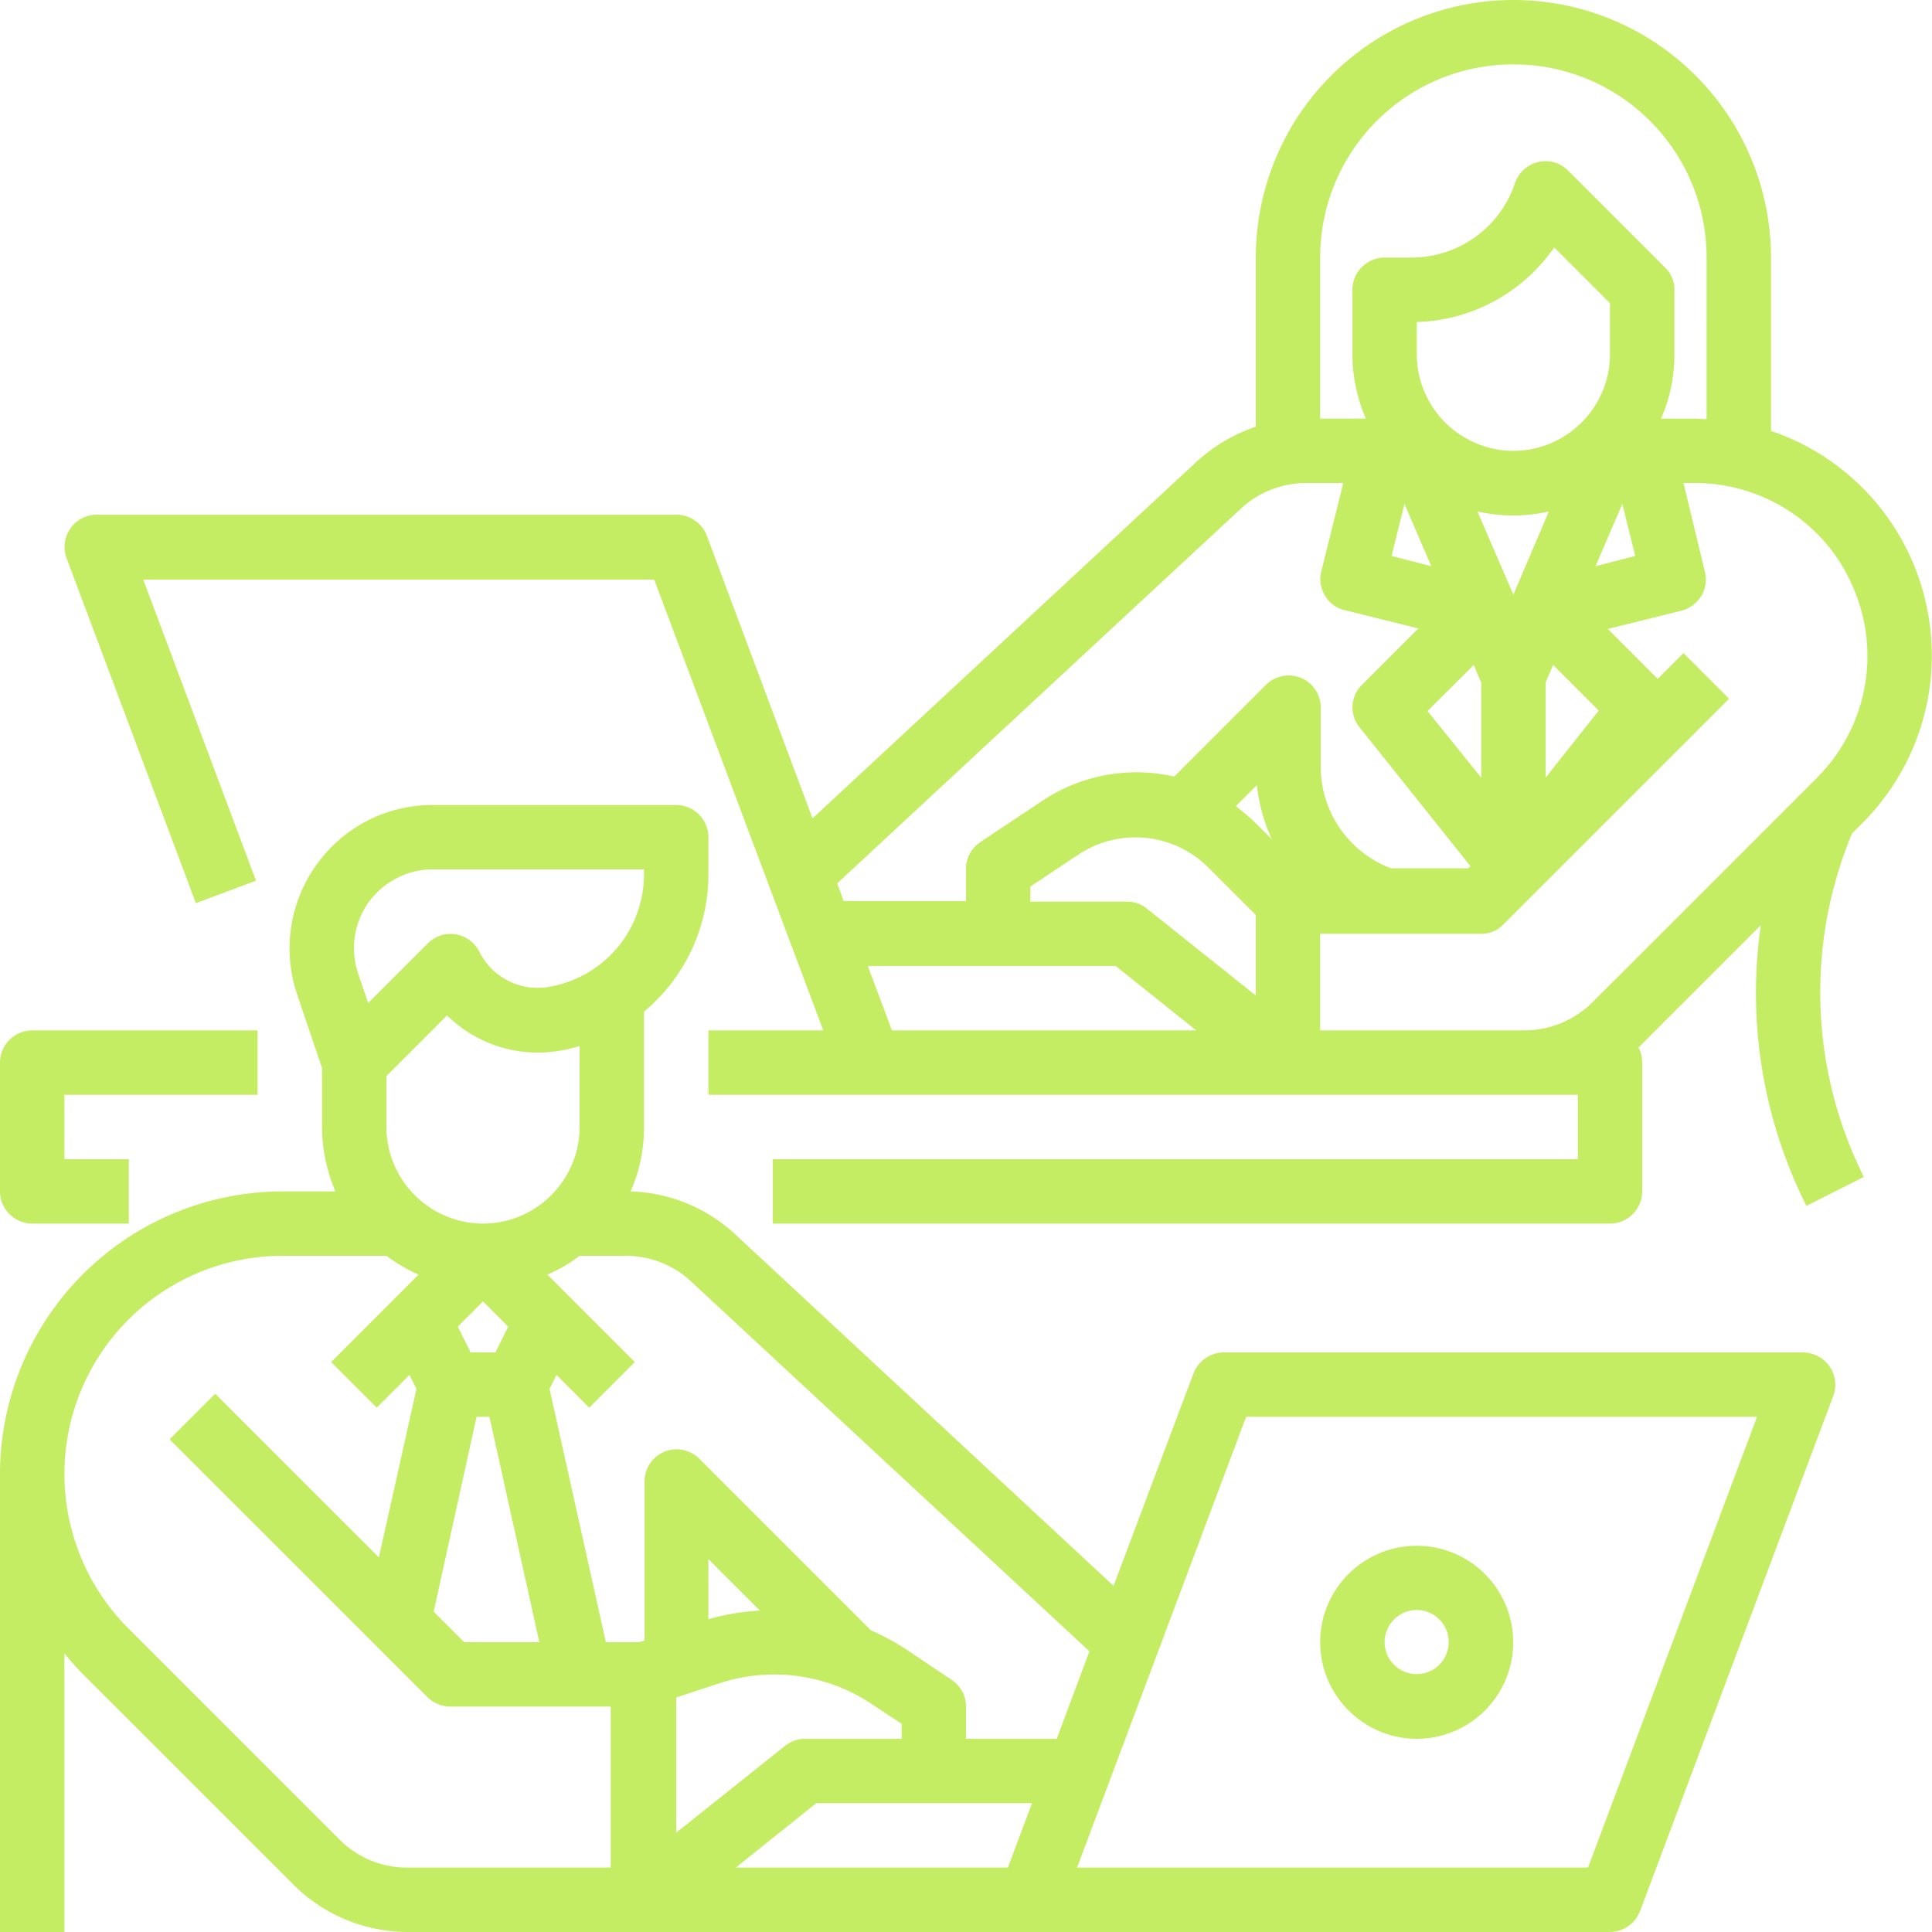
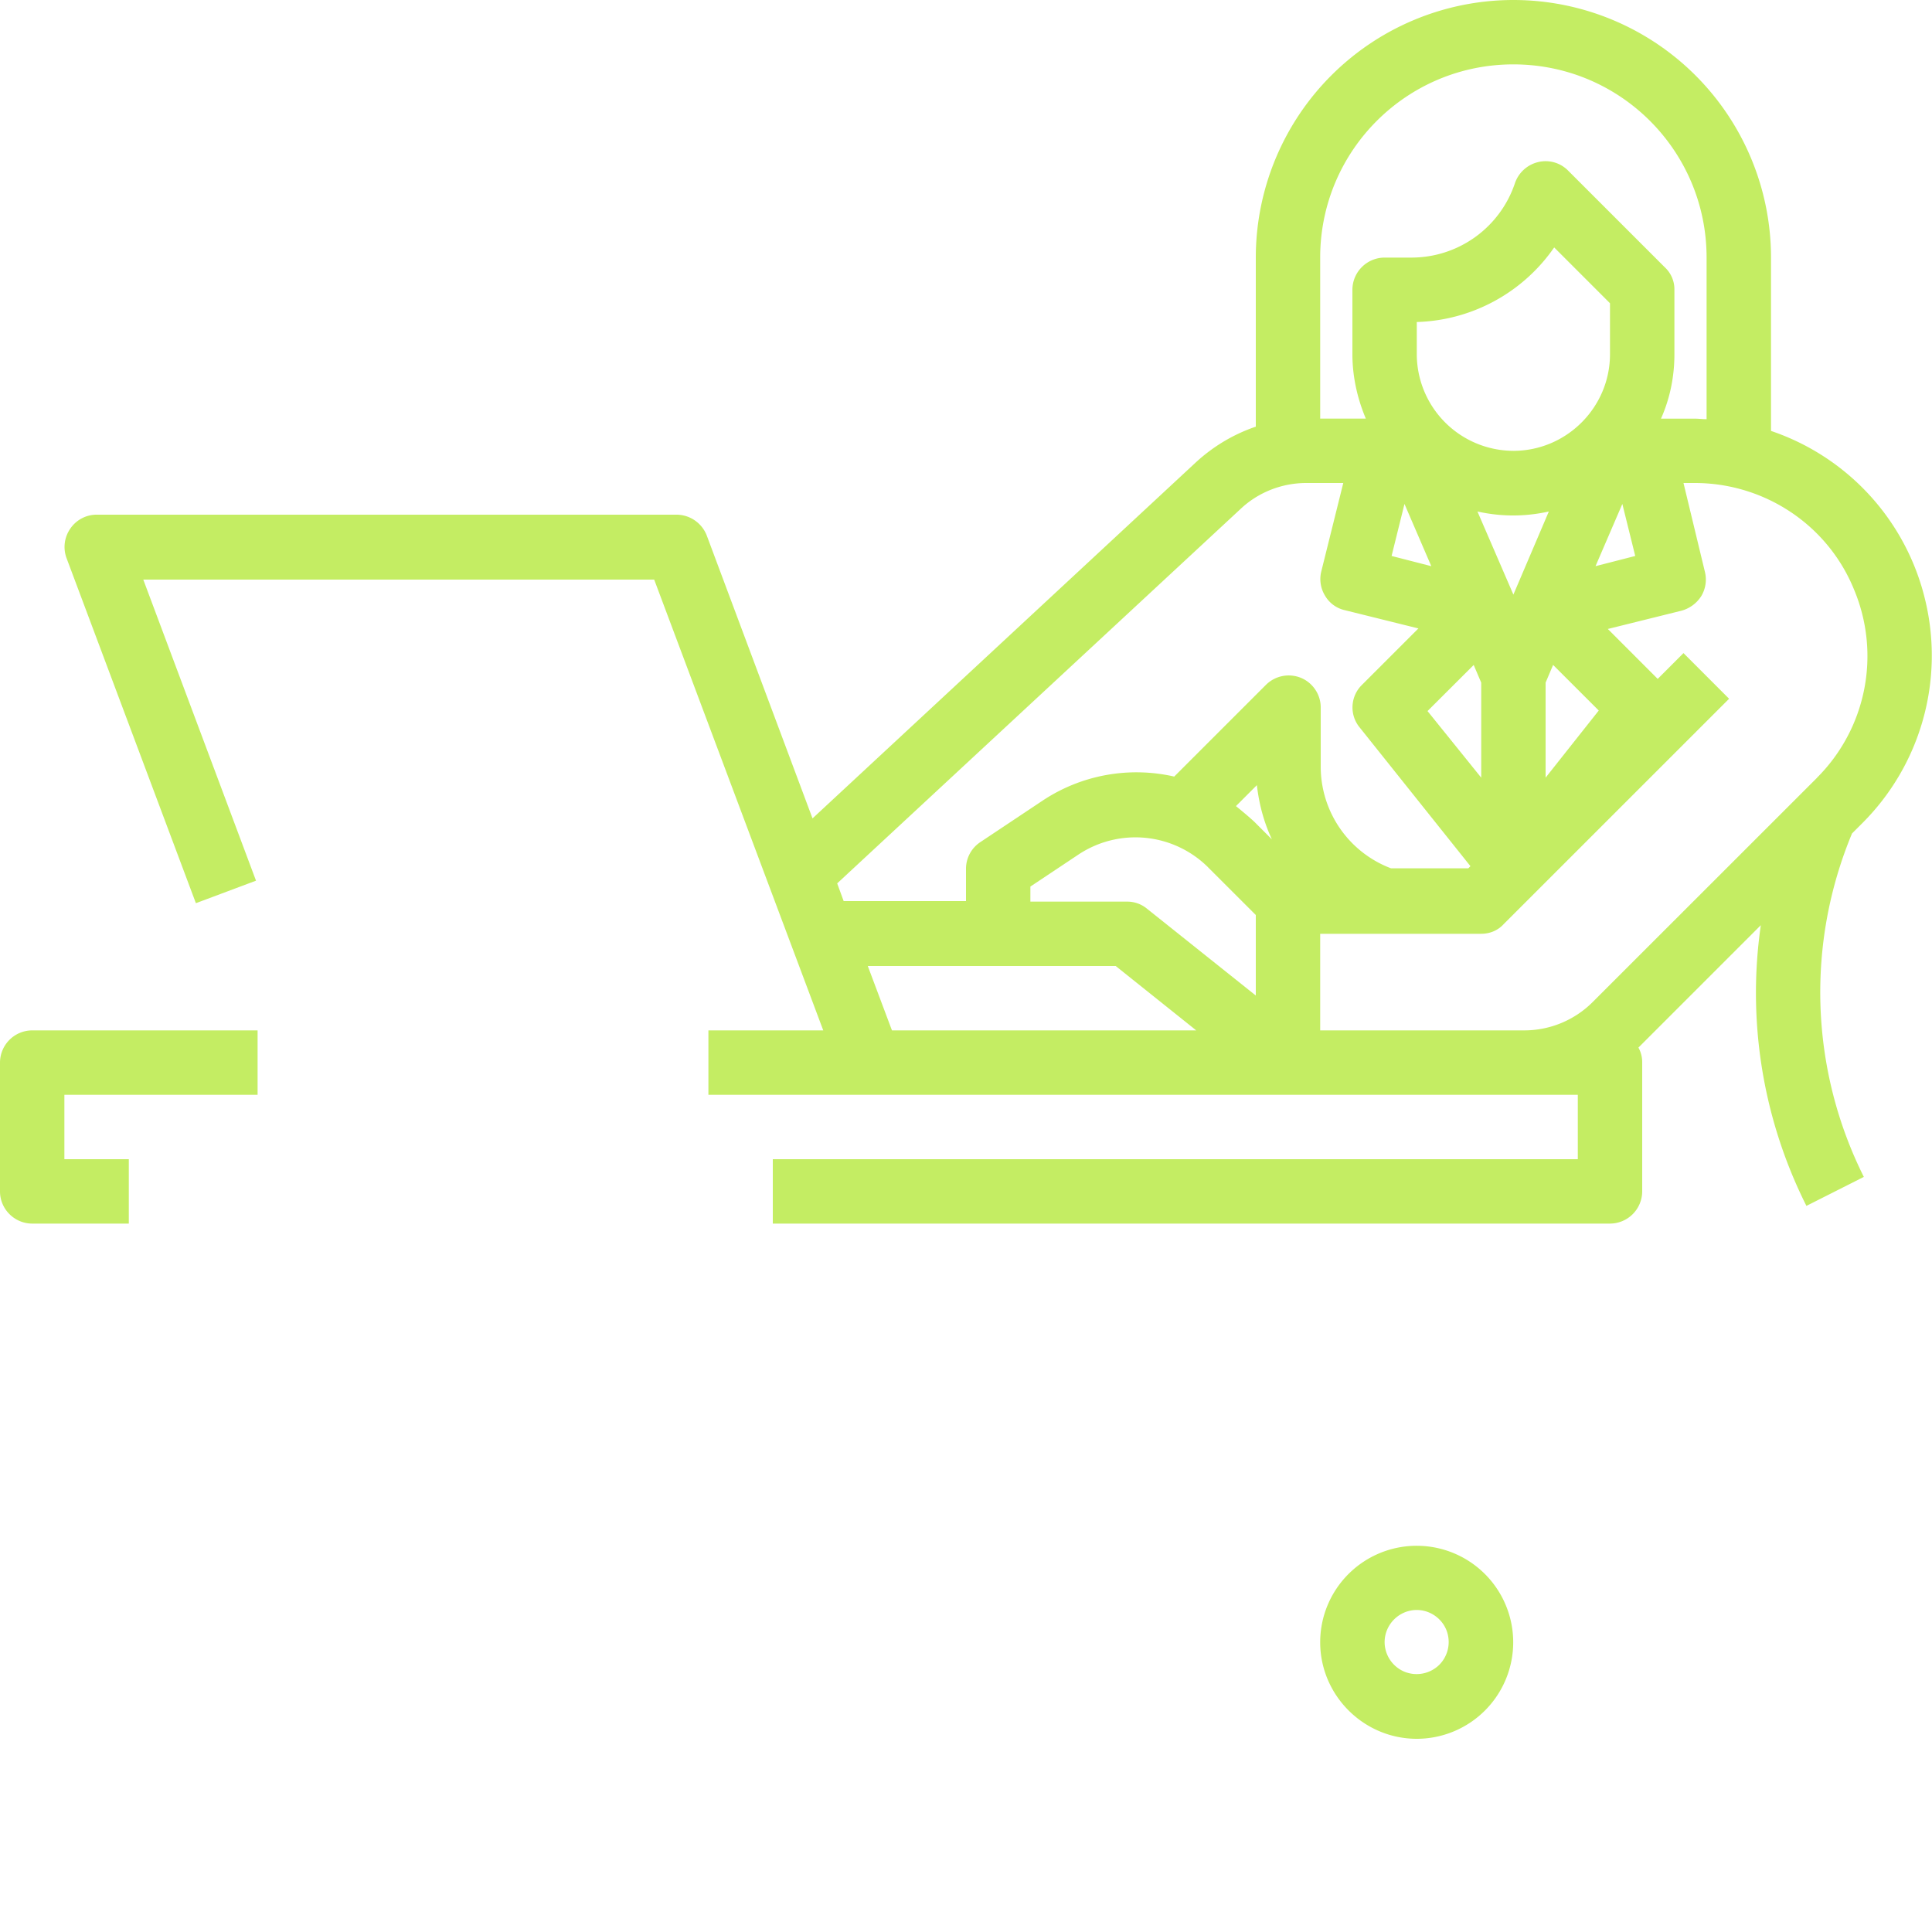
<svg xmlns="http://www.w3.org/2000/svg" width="43" height="43" fill="none">
-   <path d="M1.433 36.8c.132.156.263.312.406.455l4.695 4.694A3.6 3.6 0 009.066 43h26.767a.725.725 0 00.67-.466l4.3-11.466a.717.717 0 00-.084-.657.725.725 0 00-.586-.31h-12.9a.725.725 0 00-.669.465l-1.78 4.73-8.42-7.824a3.578 3.578 0 00-2.33-.955c.204-.454.3-.944.3-1.434v-2.568a3.973 3.973 0 001.433-3.057v-.825a.719.719 0 00-.717-.716H9.627a3.16 3.16 0 00-2.58 1.326 3.193 3.193 0 00-.442 2.866l.562 1.66v1.314c0 .49.107.98.298 1.434h-1.17A6.296 6.296 0 000 32.812V43h1.433v-6.2zm14.943 4.767l1.791-1.434h4.802l-.537 1.434h-6.056zm3.69-2.867h-2.15a.71.71 0 00-.441.155L15.05 40.79v-3.01l.944-.31a3.905 3.905 0 013.404.454l.669.442v.334zm-4.3-2.664V34.7l1.147 1.146a5.344 5.344 0 00-1.146.191zm11.969-4.503h11.371l-3.762 10.034H23.972l3.763-10.034zm-3.488 5.22L23.52 38.7H21.5v-.717a.711.711 0 00-.323-.597l-.979-.657a5.347 5.347 0 00-.812-.442l-3.822-3.822a.72.72 0 00-.777-.155.717.717 0 00-.442.657v3.547l-.12.036h-.74l-1.254-5.638.155-.31.729.728 1.015-1.015-1.947-1.947c.251-.107.502-.25.717-.418h1.027c.538 0 1.063.203 1.457.573l8.863 8.23zM10.75 28.965l.561.562-.286.573h-.55l-.286-.573.561-.562zm-.143 2.568h.286l1.111 5.017h-1.672l-.68-.68.955-4.337zm2.293-6.45c0 1.183-.968 2.15-2.15 2.15a2.156 2.156 0 01-2.15-2.15V23.95l1.35-1.35a2.881 2.881 0 002.496.788c.155-.024.299-.06.454-.107v1.803zM9.627 19.35h4.706v.108a2.54 2.54 0 01-2.126 2.508 1.45 1.45 0 01-1.54-.788.723.723 0 00-.526-.383.712.712 0 00-.621.203l-1.326 1.326-.227-.669a1.762 1.762 0 01.239-1.576c.334-.454.86-.729 1.421-.729zm-3.332 8.6H8.6c.227.167.466.31.717.418L7.37 30.315l1.015 1.015.729-.728.155.31-.836 3.75L4.79 31.02l-1.016 1.015 5.734 5.733a.737.737 0 00.501.215h3.584v3.584H9.066a2.113 2.113 0 01-1.517-.633L2.855 36.24a4.857 4.857 0 013.44-8.29z" fill="#C4ED63" />
  <path d="M39.417 9.591V5.733A5.735 5.735 0 0033.683 0a5.735 5.735 0 00-5.733 5.733v3.763c-.49.167-.932.43-1.314.776l-8.552 7.943-2.353-6.294a.725.725 0 00-.669-.466H2.15a.709.709 0 00-.585.31.716.716 0 00-.084.657l2.879 7.68 1.338-.501L3.189 12.9H14.56l3.763 10.033h-2.556v1.434h19.35V25.8H17.2v1.433h18.633a.719.719 0 00.717-.716V23.65a.663.663 0 00-.084-.334l2.724-2.724a10.56 10.56 0 001.015 6.247l1.278-.645a9.189 9.189 0 01-.263-7.644l.227-.227a5.271 5.271 0 001.41-4.933 5.26 5.26 0 00-3.44-3.799zm-5.734-8.158c2.377 0 4.3 1.923 4.3 4.3V9.33c-.083 0-.179-.012-.262-.012h-.753c.203-.454.299-.944.299-1.434V6.45a.669.669 0 00-.215-.502l-2.15-2.15a.702.702 0 00-.67-.19.723.723 0 00-.513.465 2.429 2.429 0 01-2.305 1.66h-.597a.719.719 0 00-.717.717v1.433c0 .49.107.98.299 1.434h-1.016V5.733c0-2.377 1.923-4.3 4.3-4.3zm0 11.801l-.8-1.85c.526.118 1.063.118 1.589 0l-.789 1.85zm2.15-5.35c0 1.182-.967 2.15-2.15 2.15a2.156 2.156 0 01-2.15-2.15v-.717a3.854 3.854 0 003.058-1.66l1.242 1.242v1.134zm-4.574 3.332l.597 1.385-.884-.227.287-1.158zm1.54 3.583l.168.394v2.115l-1.195-1.482L32.8 14.8zm1.601 2.509v-2.115l.167-.394 1.016 1.015-1.183 1.494zm1.708-6.092l.287 1.158-.884.227.597-1.385zm-8.492.107c.394-.37.92-.573 1.457-.573h.824l-.49 1.97a.706.706 0 00.084.538.68.68 0 00.442.323l1.636.406-1.254 1.254a.702.702 0 00-.048.956l2.46 3.081-.047.048h-1.72a2.419 2.419 0 01-1.565-2.27v-1.313c0-.287-.179-.55-.442-.657a.72.72 0 00-.776.155l-2.043 2.043a3.775 3.775 0 00-2.915.526l-1.396.93a.712.712 0 00-.323.598v.717h-2.723l-.144-.394 8.983-8.338zm-7.764 11.61l-.538-1.433h5.518l1.792 1.433h-6.772zm7.035-3.63l1.063 1.062v1.792l-2.425-1.935a.69.69 0 00-.442-.155h-2.15v-.335l1.075-.716a2.294 2.294 0 012.879.286zm.621-1.362l.466-.466c.048.418.155.824.334 1.206l-.394-.394c-.131-.12-.274-.239-.406-.346zm12.936-.633L35.45 22.3a2.154 2.154 0 01-1.517.633h-4.55v-2.15h3.583c.19 0 .37-.071.501-.215l5.017-5.016-1.015-1.016-.574.574-1.11-1.111 1.636-.406a.758.758 0 00.442-.323.714.714 0 00.084-.537l-.478-1.983h.25c1.553 0 2.963.932 3.548 2.377a3.825 3.825 0 01-.824 4.18zM31.533 38.7a2.148 2.148 0 10-2.15-2.15c0 1.183.968 2.15 2.15 2.15zm0-2.867c.287 0 .55.18.657.442a.72.72 0 01-.155.777.72.72 0 01-.776.155.717.717 0 01-.442-.657c0-.394.322-.717.716-.717zM.717 27.233h2.15V25.8H1.433v-1.433h4.3v-1.434H.717A.719.719 0 000 23.65v2.867c0 .394.323.716.717.716z" fill="#C4ED63" />
</svg>